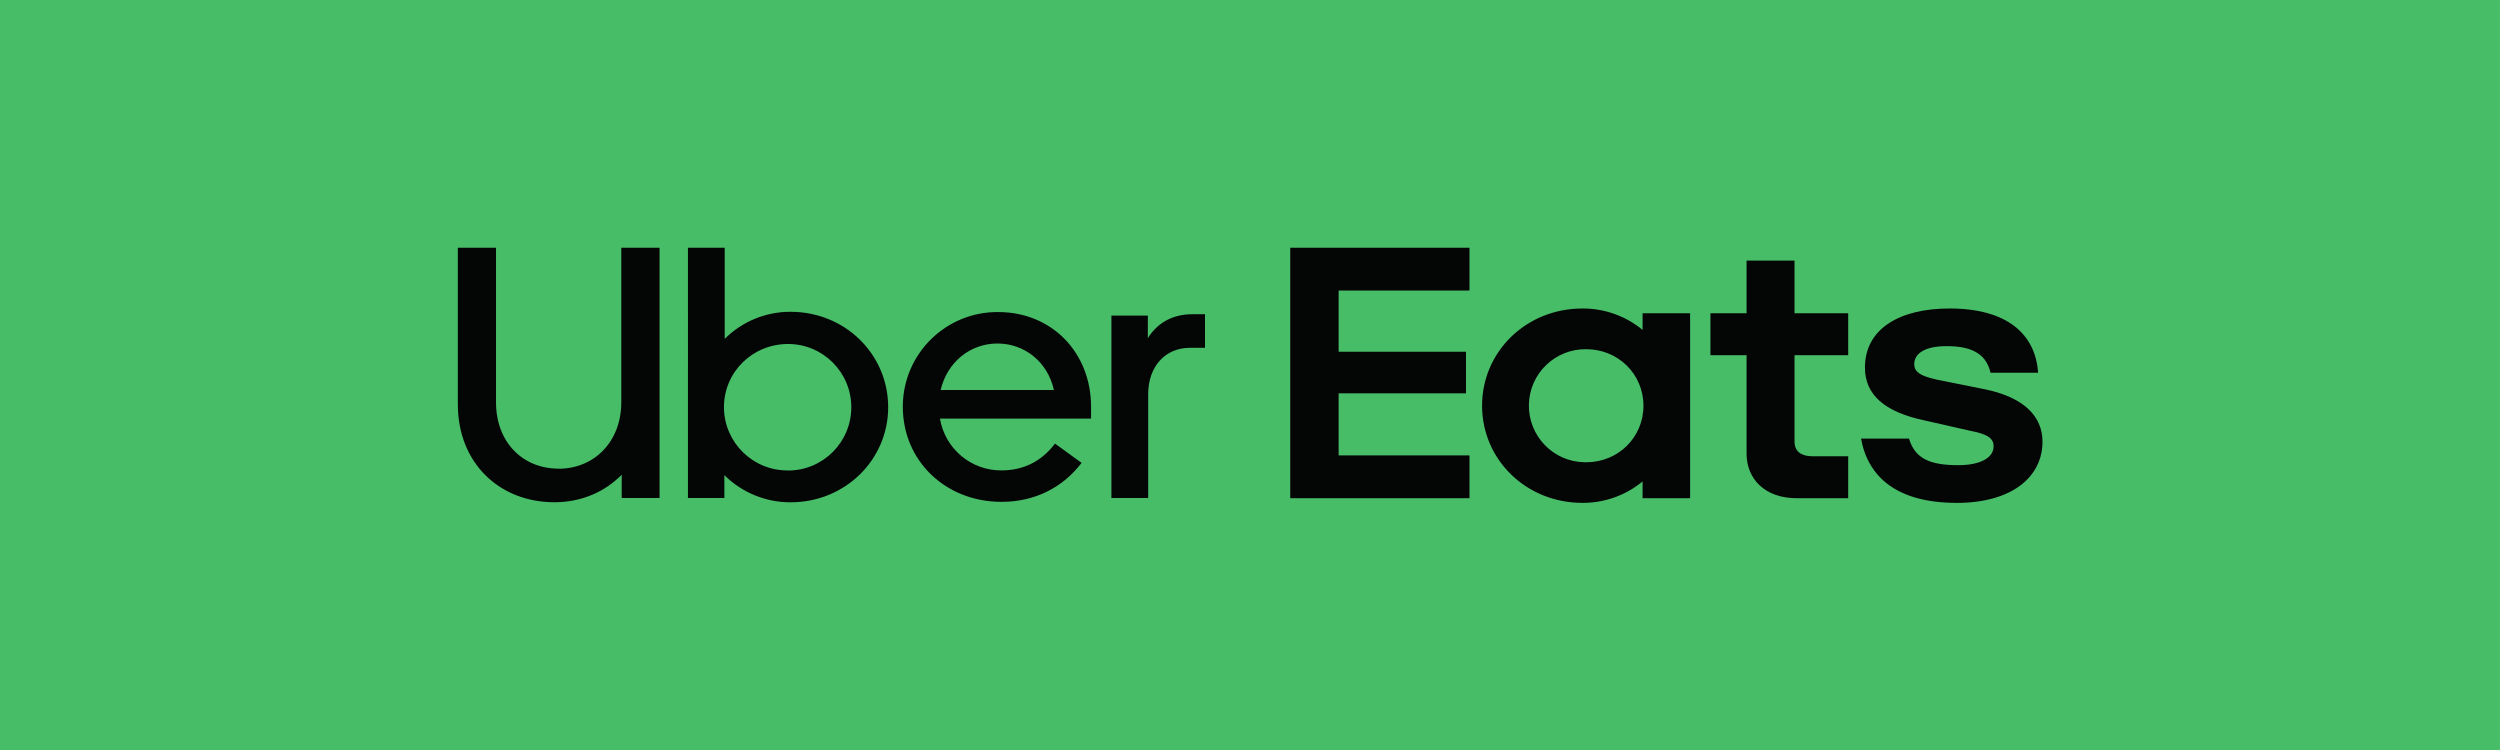
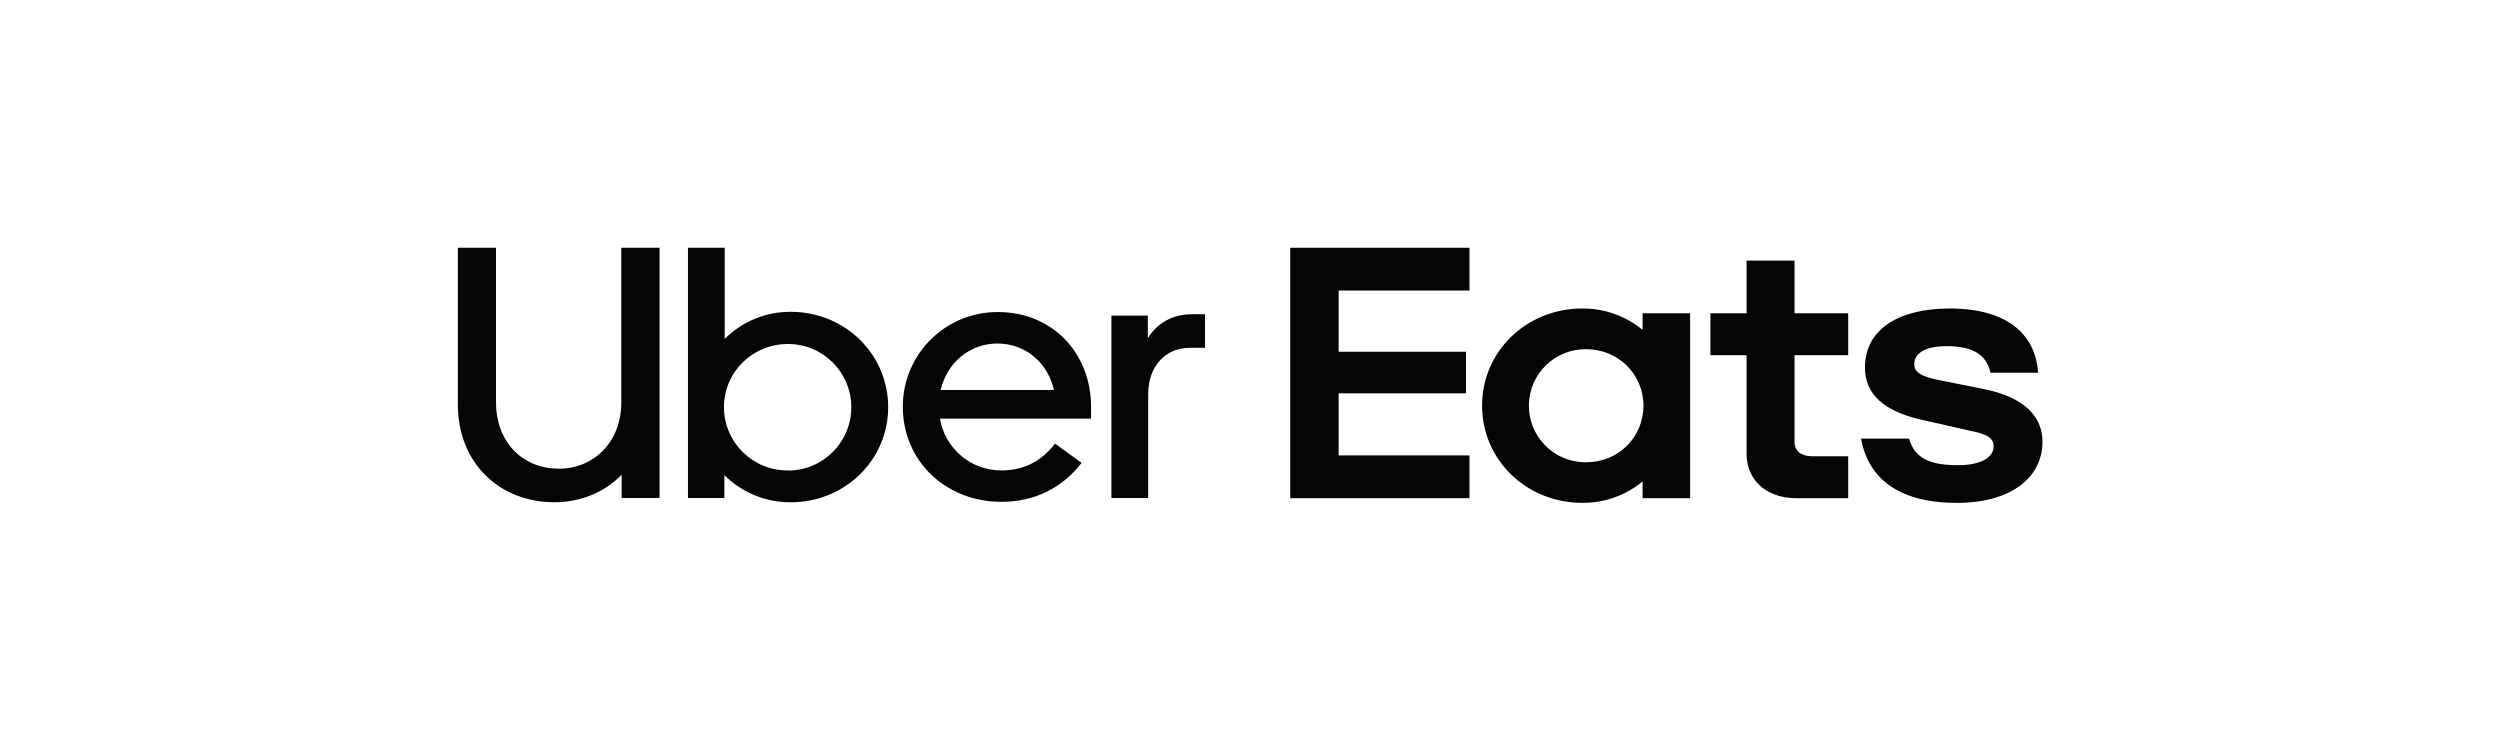
<svg xmlns="http://www.w3.org/2000/svg" version="1.1" id="Layer_1" x="0px" y="0px" width="200px" height="60px" viewBox="24.622 94.977 200 60" enable-background="new 24.622 94.977 200 60" xml:space="preserve">
-   <path id="path12" fill="#47BD68" d="M224.62,154.977H24.622v-60H224.62V154.977" />
  <path id="path14" fill="#040606" d="M127.841,114.796h14.34v3.426h-10.468v4.896h10.189v3.325h-10.189v4.965h10.468v3.425h-14.34  V114.796z M181.146,135.21c4.396,0,6.875-2.055,6.875-4.897c0-2.02-1.467-3.528-4.537-4.179l-3.244-0.651  c-1.885-0.342-2.478-0.684-2.478-1.369c0-0.891,0.907-1.445,2.582-1.445c1.814,0,3.14,0.481,3.523,2.125h3.803  c-0.209-3.085-2.477-5.139-7.082-5.139c-3.974,0-6.771,1.61-6.771,4.726c0,2.159,1.537,3.563,4.852,4.249l3.628,0.822  c1.43,0.272,1.814,0.65,1.814,1.232c0,0.925-1.083,1.507-2.826,1.507c-2.197,0-3.454-0.481-3.942-2.124h-3.838  c0.557,3.083,2.896,5.139,7.641,5.139 M172.477,131.478h-2.861c-0.872,0-1.432-0.377-1.432-1.165v-6.919h4.293v-3.356h-4.293v-4.215  h-3.837v4.215h-2.891v3.356h2.891v7.878c0,1.986,1.431,3.562,4.012,3.562h4.118V131.478z M159.831,120.037v14.796h-3.802v-1.34  c-1.355,1.118-3.06,1.724-4.817,1.713c-4.501,0-8.025-3.461-8.025-7.776c0-4.316,3.524-7.774,8.025-7.774  c1.758-0.011,3.462,0.596,4.817,1.713v-1.331H159.831z M156.098,127.435c0-2.528-2.023-4.521-4.57-4.521  c-2.497-0.041-4.553,1.951-4.595,4.447c-0.04,2.497,1.95,4.555,4.447,4.596c0.05,0.001,0.1,0.001,0.147,0  C154.074,131.957,156.098,129.97,156.098,127.435" />
  <path id="path16" fill="#040606" d="M69.317,132.474c2.827,0,5.009-2.145,5.009-5.319v-12.358h3.061v20.022h-3.03v-1.865  c-1.37,1.402-3.262,2.203-5.389,2.203c-4.369,0-7.719-3.116-7.719-7.835v-12.524h3.054v12.352c0,3.232,2.156,5.319,5.01,5.319   M79.658,134.818h2.913v-1.831c1.408,1.399,3.314,2.181,5.298,2.174c4.37,0,7.807-3.403,7.807-7.606  c0-4.231-3.437-7.634-7.807-7.634c-1.976-0.009-3.874,0.771-5.271,2.167v-7.292h-2.94V134.818z M87.665,132.611  c-2.803,0.028-5.099-2.221-5.126-5.024c0-0.011,0-0.021,0-0.033c0-2.831,2.301-5.058,5.126-5.058c2.795,0,5.061,2.267,5.061,5.062  s-2.266,5.062-5.061,5.062 M104.478,119.941c-4.18-0.035-7.597,3.326-7.631,7.506c0,0.023,0,0.048,0,0.072  c0,4.346,3.437,7.606,7.894,7.606c2.71,0,4.923-1.173,6.408-3.117l-2.126-1.544c-1.106,1.459-2.563,2.145-4.282,2.145  c-2.437,0.017-4.524-1.741-4.922-4.146h12.087v-0.943c0-4.347-3.146-7.579-7.428-7.579 M99.875,126.175  c0.524-2.23,2.36-3.717,4.544-3.717s4.02,1.487,4.515,3.717H99.875z M121.022,122.803v-2.688h-1.019  c-1.632,0-2.825,0.743-3.554,1.916v-1.806h-2.914v14.593h2.942v-8.298c0-2.259,1.398-3.717,3.321-3.717H121.022" />
</svg>